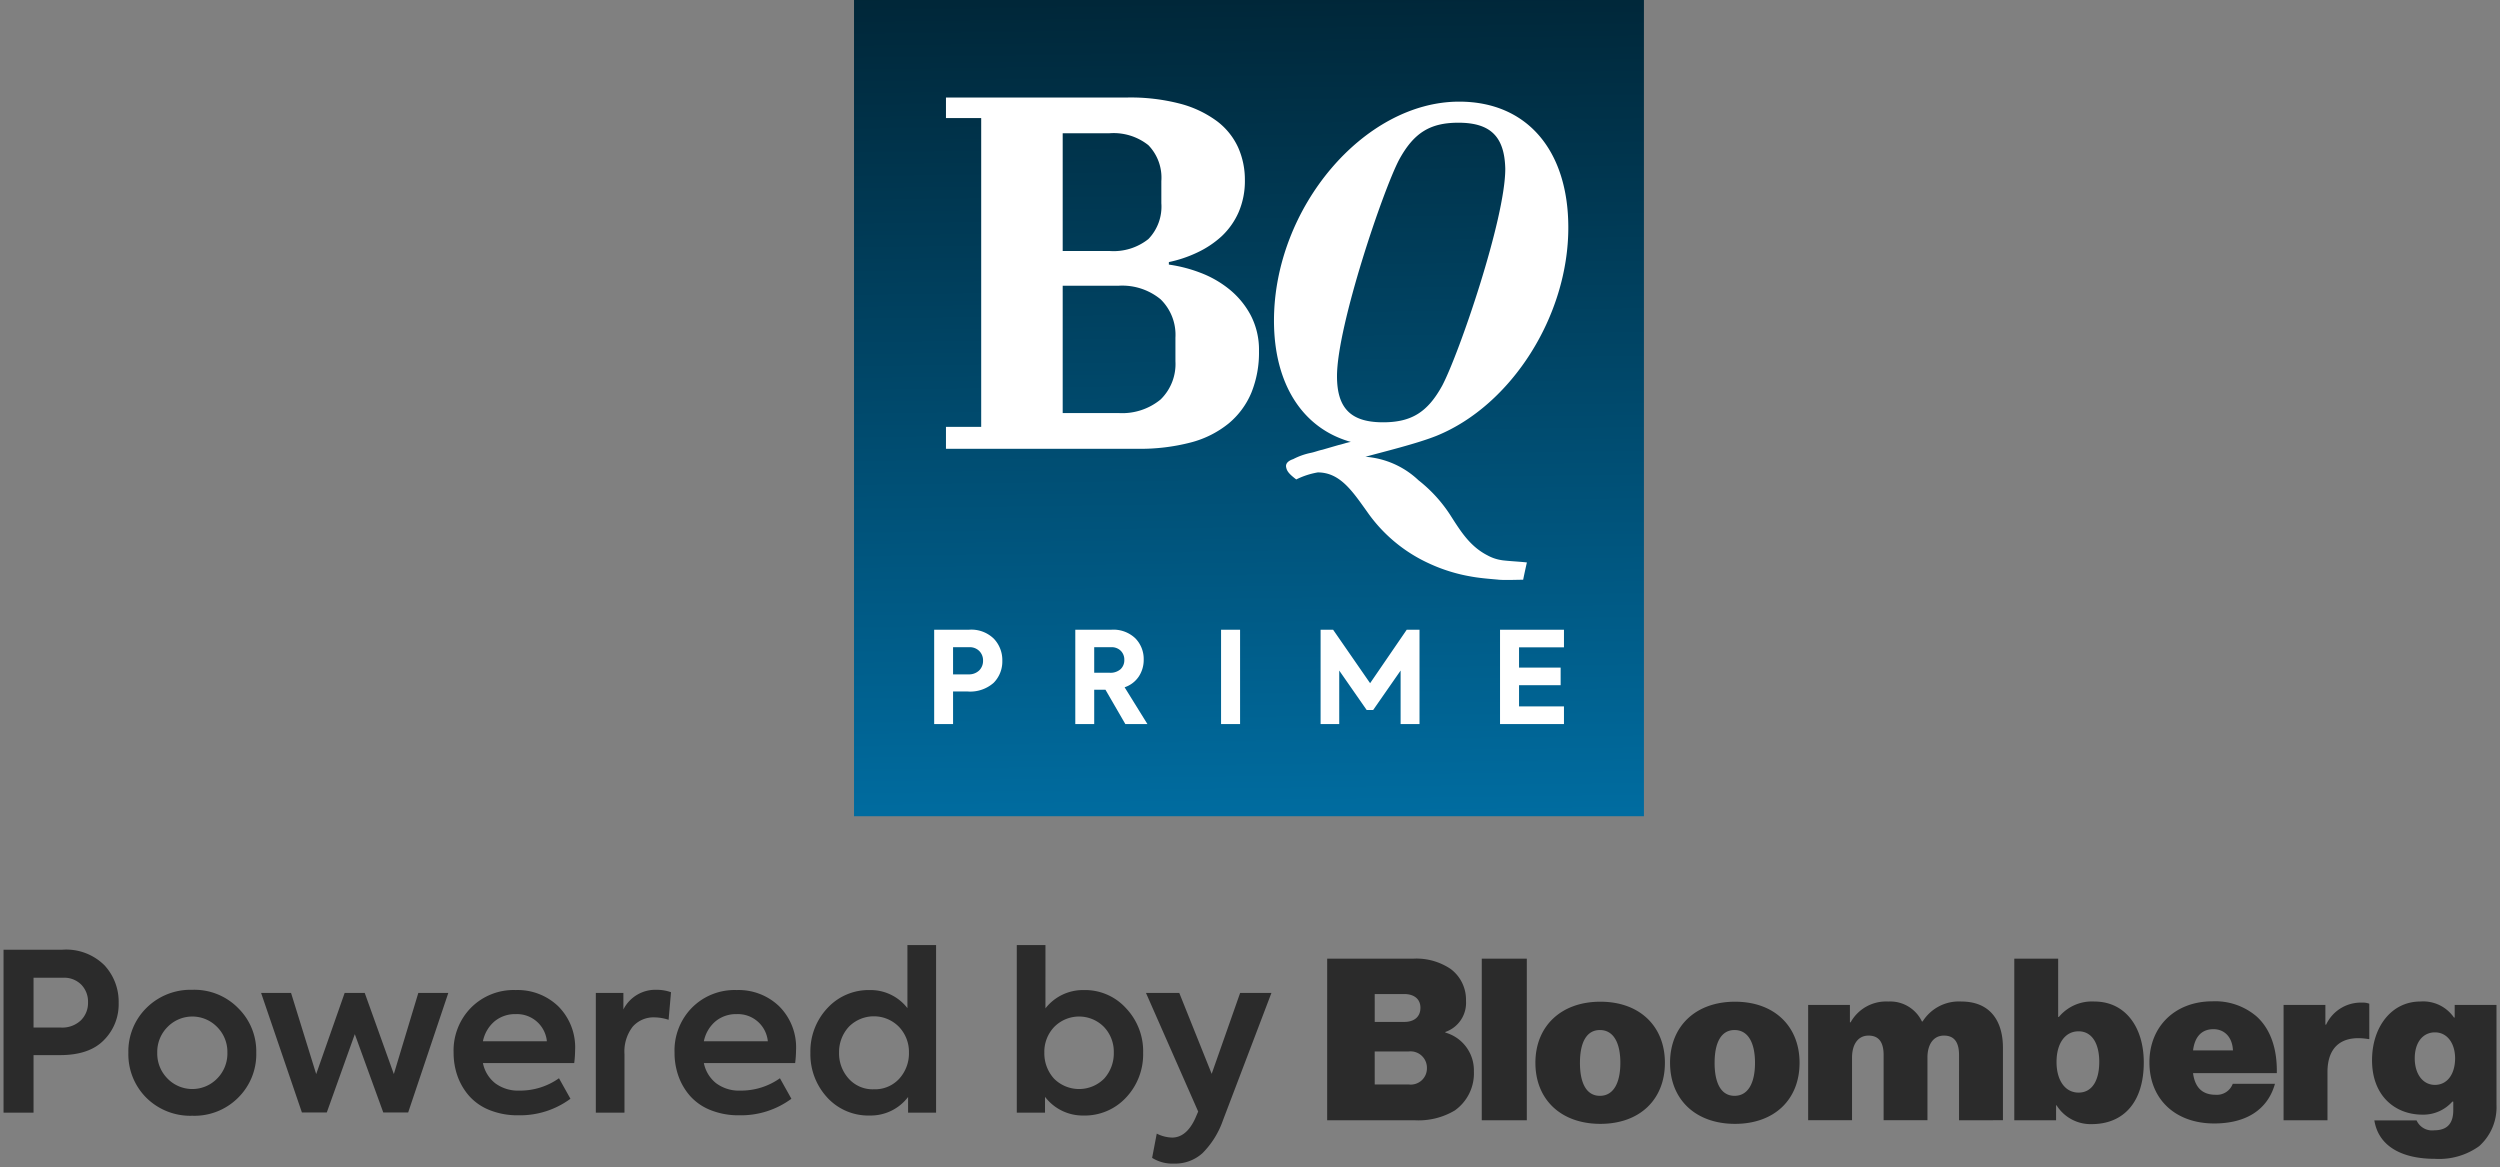
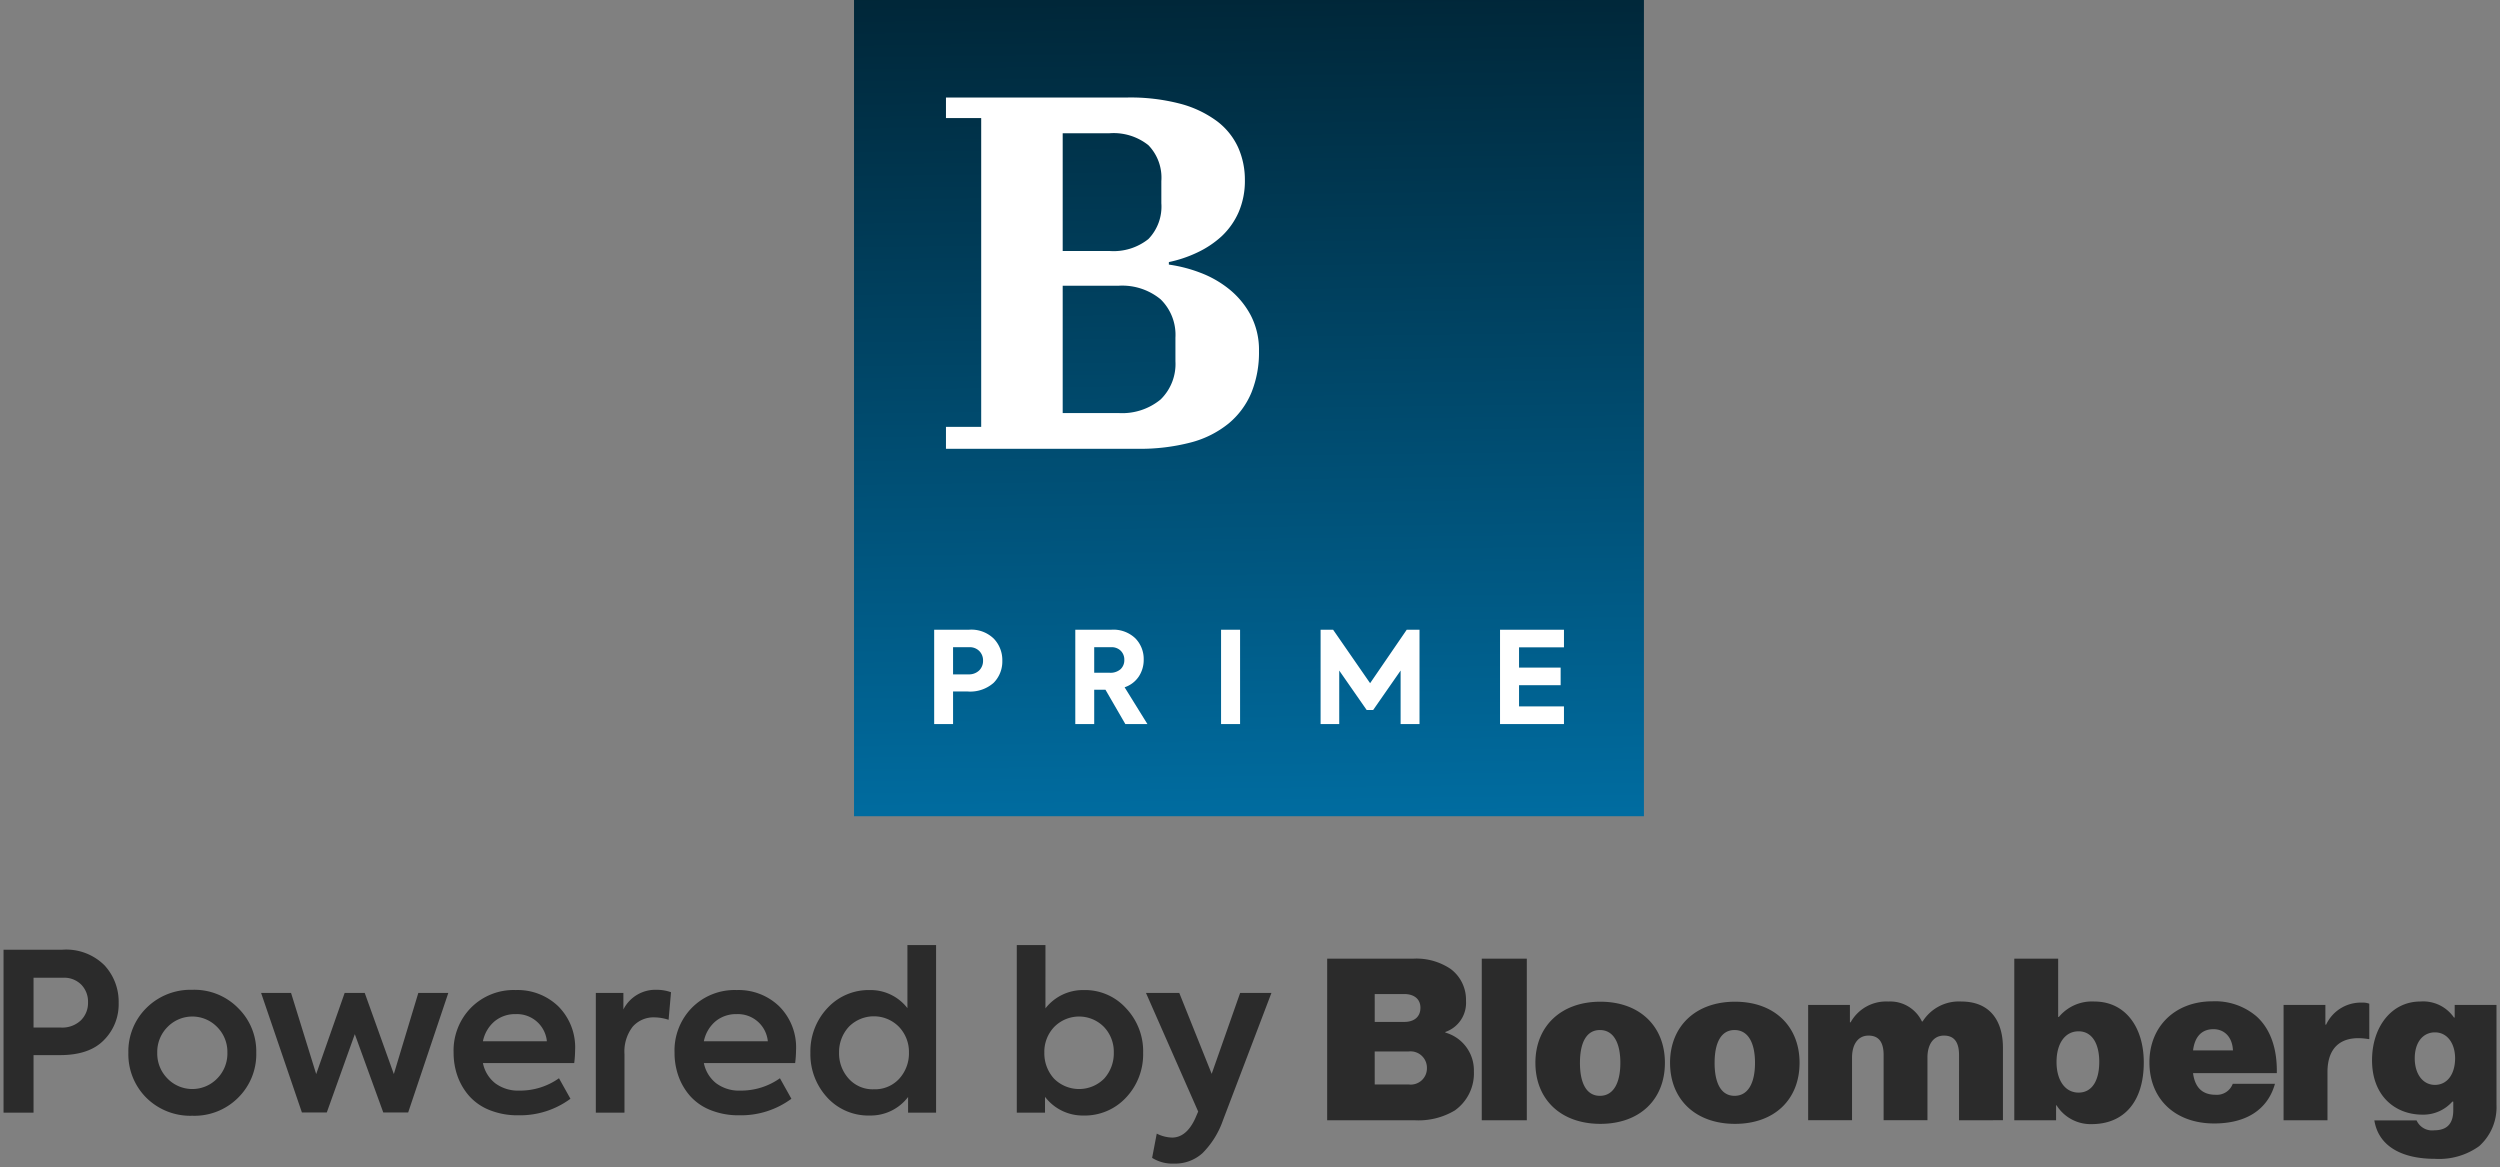
<svg xmlns="http://www.w3.org/2000/svg" width="352.178" height="164.417" viewBox="0 0 352.178 164.417">
  <rect x="0" y="0" width="352.178" height="164.417" fill="#808080" stroke="none" />
  <defs>
    <linearGradient id="a" x1="0.5" y1="1" x2="0.485" y2="-0.173" gradientUnits="objectBoundingBox">
      <stop offset="0" stop-color="#006ca0" />
      <stop offset="1" stop-color="#001b27" />
    </linearGradient>
  </defs>
  <g transform="translate(0.5)">
    <path fill="#2b2b2b" stroke="rgba(0, 0, 0, 0)" stroke-miterlimit="10" d="M161.8,29.975l.653-3.417a5.089,5.089,0,0,0,2.143.559q2.049,0,3.293-2.734l.4-.933L160.934,6.739h4.691l4.567,11.4,4.008-11.4h4.409l-6.833,17.954a12.2,12.2,0,0,1-2.874,4.613,5.726,5.726,0,0,1-3.992,1.476A5.407,5.407,0,0,1,161.8,29.975ZM333.979,24.7h5.949a2.39,2.39,0,0,0,2.486,1.392c1.993,0,2.682-1.148,2.682-2.84v-1.2h-.132a5.476,5.476,0,0,1-4.219,1.835c-3.792,0-7.093-2.592-7.093-7.668,0-4.647,2.714-8.269,6.8-8.269a5.264,5.264,0,0,1,4.743,2.26h.1V8.433h5.889V22.507a7.362,7.362,0,0,1-2.452,5.827,9.672,9.672,0,0,1-6.214,1.777C337.833,30.111,334.566,28.334,333.979,24.7Zm5.689-8.752c0,2.173,1.11,3.746,2.844,3.746,1.8,0,2.842-1.6,2.842-3.746,0-2.021-1.044-3.652-2.842-3.652C340.779,12.3,339.668,13.744,339.668,15.951Zm-50.461,6.614h-.064v2.115h-5.887V1.913h6.18v8.211h.1a6.048,6.048,0,0,1,5-2.173c4.415,0,6.961,3.682,6.961,8.571,0,5.531-2.778,8.7-7.354,8.7A5.663,5.663,0,0,1,289.207,22.565Zm0-6.1c0,2.6,1.21,4.319,3.105,4.319s2.913-1.691,2.913-4.319-1.046-4.315-2.913-4.315C290.418,12.149,289.207,13.84,289.207,16.464Zm-54.445.122c0-5.134,3.594-8.607,9.152-8.607s9.092,3.473,9.092,8.607c0,5.162-3.533,8.6-9.092,8.6S234.763,21.748,234.763,16.586Zm6.276,0c0,2.866.915,4.651,2.812,4.651s2.88-1.785,2.88-4.651c0-2.842-.986-4.617-2.88-4.617S241.039,13.744,241.039,16.586Zm-25.244,0c0-5.134,3.594-8.607,9.152-8.607s9.092,3.473,9.092,8.607c0,5.162-3.532,8.6-9.092,8.6S215.794,21.748,215.794,16.586Zm6.276,0c0,2.866.915,4.651,2.812,4.651s2.879-1.785,2.879-4.651c0-2.842-.98-4.617-2.879-4.617S222.07,13.744,222.07,16.586Zm80.222-.064c0-5.07,3.628-8.6,8.892-8.6a8.98,8.98,0,0,1,6.18,2.111c2.027,1.817,2.941,4.653,2.874,8.005h-11.8c.258,2.019,1.308,3.051,3.171,3.051a2.378,2.378,0,0,0,2.42-1.546h5.949c-1.044,3.714-4.15,5.589-8.565,5.589C305.953,25.131,302.293,21.718,302.293,16.522Zm6.146-1.689h5.623c-.1-1.963-1.278-2.985-2.748-2.985C309.615,11.847,308.667,12.962,308.439,14.833Zm-100.2,9.847V1.913h6.346V24.679Zm112.953,0V8.433h5.889v2.782h.1a5.386,5.386,0,0,1,5.066-3.109,2.6,2.6,0,0,1,1.018.15v4.984h-.132c-3.632-.605-5.757.988-5.757,4.649v6.787Zm-45.718,0V15.5c0-1.661-.559-2.75-2.127-2.75-1.54,0-2.324,1.328-2.324,3.081v8.842h-6.174V15.5c0-1.661-.561-2.75-2.127-2.75-1.54,0-2.322,1.328-2.322,3.081v8.842h-6.182V8.435H260.1v2.444h.1a5.71,5.71,0,0,1,5.3-2.927,4.946,4.946,0,0,1,4.743,2.808h.1a6.025,6.025,0,0,1,5.455-2.808c4.092,0,5.859,2.776,5.859,6.52v10.2Zm-89.013,0V1.913h12.1a8.636,8.636,0,0,1,5.3,1.454,5.405,5.405,0,0,1,2.157,4.493,4.333,4.333,0,0,1-2.911,4.379v.086a5.522,5.522,0,0,1,4.022,5.467,6.4,6.4,0,0,1-2.682,5.5,9.961,9.961,0,0,1-5.655,1.386Zm6.7-5.042h4.8a2.277,2.277,0,0,0,2.552-2.324,2.306,2.306,0,0,0-2.584-2.324h-4.773Zm0-8.814h4.185c1.306,0,2.254-.665,2.254-1.993,0-1.3-.978-1.933-2.286-1.933h-4.154ZM20.1,21.494a8.655,8.655,0,0,1-2.516-6.336A8.585,8.585,0,0,1,20.1,8.882,8.812,8.812,0,0,1,26.59,6.3a8.638,8.638,0,0,1,6.46,2.578A8.534,8.534,0,0,1,35.6,15.158a8.6,8.6,0,0,1-2.548,6.336,8.691,8.691,0,0,1-6.46,2.548A8.8,8.8,0,0,1,20.1,21.494Zm2.983-9.94a4.955,4.955,0,0,0-1.43,3.6,4.992,4.992,0,0,0,1.43,3.634,4.879,4.879,0,0,0,7.019,0,4.992,4.992,0,0,0,1.43-3.634,4.955,4.955,0,0,0-1.43-3.6,4.879,4.879,0,0,0-7.019,0Zm123.629,9.817v2.236h-3.976V0h4.038V8.914a6.7,6.7,0,0,1,5.374-2.578,7.785,7.785,0,0,1,5.965,2.546,8.8,8.8,0,0,1,2.422,6.306,8.864,8.864,0,0,1-2.422,6.306,7.927,7.927,0,0,1-5.995,2.516A6.677,6.677,0,0,1,146.708,21.371Zm1.274-9.817a5.071,5.071,0,0,0-1.368,3.6,5.288,5.288,0,0,0,1.368,3.664,4.987,4.987,0,0,0,7.051,0,5.3,5.3,0,0,0,1.366-3.664,5.078,5.078,0,0,0-1.366-3.6,4.917,4.917,0,0,0-7.051,0Zm-31.932,9.94a8.968,8.968,0,0,1-2.392-6.336,8.891,8.891,0,0,1,2.392-6.276,7.9,7.9,0,0,1,5.963-2.546,6.56,6.56,0,0,1,5.312,2.546V0h4.038V23.607h-3.944V21.4a6.618,6.618,0,0,1-5.374,2.61A7.86,7.86,0,0,1,116.05,21.494Zm3.011-9.97a5.253,5.253,0,0,0-1.366,3.634,5.3,5.3,0,0,0,1.366,3.664,4.523,4.523,0,0,0,3.542,1.492,4.622,4.622,0,0,0,3.572-1.492,5.3,5.3,0,0,0,1.366-3.664,5.111,5.111,0,0,0-1.4-3.634,4.95,4.95,0,0,0-7.083,0ZM99.57,23.234a7.578,7.578,0,0,1-2.874-2,8.641,8.641,0,0,1-1.629-2.8,9.744,9.744,0,0,1-.543-3.277,8.594,8.594,0,0,1,2.422-6.306,8.461,8.461,0,0,1,6.336-2.516,8.24,8.24,0,0,1,5.995,2.3,8.164,8.164,0,0,1,2.362,6.182,14.479,14.479,0,0,1-.126,1.8H98.654a4.834,4.834,0,0,0,1.725,2.842,5.384,5.384,0,0,0,3.433,1.04,9.469,9.469,0,0,0,5.559-1.739l1.615,2.889a11.954,11.954,0,0,1-7.331,2.328A10.528,10.528,0,0,1,99.57,23.234Zm.715-12.486a4.948,4.948,0,0,0-1.631,2.8h9.01a4.232,4.232,0,0,0-4.381-3.822A4.524,4.524,0,0,0,100.285,10.747ZM68.447,23.234a7.563,7.563,0,0,1-2.873-2,8.683,8.683,0,0,1-1.631-2.8,9.794,9.794,0,0,1-.543-3.277,8.594,8.594,0,0,1,2.422-6.306,8.462,8.462,0,0,1,6.338-2.516,8.243,8.243,0,0,1,5.995,2.3,8.17,8.17,0,0,1,2.36,6.182,14.843,14.843,0,0,1-.124,1.8H67.53a4.831,4.831,0,0,0,1.723,2.842,5.388,5.388,0,0,0,3.433,1.04,9.46,9.46,0,0,0,5.559-1.739l1.615,2.889a11.954,11.954,0,0,1-7.331,2.328A10.518,10.518,0,0,1,68.447,23.234Zm.713-12.486a4.957,4.957,0,0,0-1.629,2.8h9.008a4.229,4.229,0,0,0-4.379-3.822A4.525,4.525,0,0,0,69.16,10.747Zm14.274,12.86V6.739h3.884V9.07A5.049,5.049,0,0,1,92.008,6.3a6,6,0,0,1,2.019.341l-.341,3.884a6.61,6.61,0,0,0-1.957-.341,3.907,3.907,0,0,0-3.107,1.32,5.729,5.729,0,0,0-1.15,3.868v8.231ZM0,23.607V.651H8.293a7.637,7.637,0,0,1,5.933,2.207,7.541,7.541,0,0,1,1.989,5.28,7.115,7.115,0,0,1-2.081,5.25Q12.082,15.5,7.952,15.5H4.225v8.107ZM4.225,11.616h3.85a3.8,3.8,0,0,0,2.812-1.008A3.436,3.436,0,0,0,11.9,8.075a3.439,3.439,0,0,0-.949-2.5A3.4,3.4,0,0,0,8.387,4.6H4.225ZM53.49,23.575,49.483,12.548,45.537,23.575H42.028L36.281,6.739H40.5l3.542,11.432L48.053,6.739H50.88l4.1,11.432L58.429,6.739h4.225L57,23.575Z" transform="translate(0 133.135)" />
    <g transform="translate(119.806)">
      <path fill="url(#a)" d="M0,0H111.276V114.983H0Z" />
      <g transform="translate(12.953 13.736)">
-         <path fill="#fff" d="M102.574,168.852c-2.382-1.214-3.68-3.211-5.087-5.414a20.121,20.121,0,0,0-4.657-5.18,12.181,12.181,0,0,0-7.47-3.305c2.382-.661,7.361-1.872,10.069-2.975,10.5-4.3,18.511-16.86,18.511-29.312,0-10.909-5.845-17.741-15.373-17.741-13.423,0-26.09,14.985-26.09,30.853,0,9.036,4.114,15.208,10.827,17.081-.652.111-1.192.33-1.732.442-.759.218-1.516.44-2.275.659-.541.111-1.082.33-1.622.441a9.5,9.5,0,0,0-2.492.883c-.325.109-1.191.441-.975,1.21.109.553.539.994,1.407,1.653a11.006,11.006,0,0,1,3.031-.991c3.141,0,4.873,2.644,6.93,5.509a21.5,21.5,0,0,0,8.66,7.274,23.413,23.413,0,0,0,5.955,1.874c1.191.221,2.488.329,3.789.441.758.108,2.848.02,3.6.02.109-.549.418-1.992.526-2.433-.866-.111-3.046-.22-3.586-.329A5.907,5.907,0,0,1,102.574,168.852ZM81.355,143.6c0-7.055,6.494-26.228,8.768-30.526,2.056-3.746,4.33-5.18,8.337-5.18,4.548,0,6.5,1.984,6.6,6.5,0,7.054-6.5,26.007-8.878,30.526-2.055,3.746-4.33,5.177-8.336,5.177C83.3,150.1,81.355,148.119,81.355,143.6Z" transform="translate(-26.269 -104.343)" />
        <path fill="#fff" d="M27.009,49.486H0V46.4H4.963V2.9H0V0H25.59a27.649,27.649,0,0,1,7.443.885,15.221,15.221,0,0,1,5.14,2.446A9.666,9.666,0,0,1,41.153,7.02a11.164,11.164,0,0,1,.956,4.607,11.09,11.09,0,0,1-.884,4.536,10.357,10.357,0,0,1-2.375,3.369,13.592,13.592,0,0,1-3.44,2.3A17.644,17.644,0,0,1,31.4,23.182v.356a20.113,20.113,0,0,1,4.4,1.133,14.751,14.751,0,0,1,4.111,2.341,11.861,11.861,0,0,1,3.014,3.651,10.529,10.529,0,0,1,1.171,5.069A15.061,15.061,0,0,1,43.03,41.57a11.3,11.3,0,0,1-3.19,4.333,14.06,14.06,0,0,1-5.332,2.686A28.141,28.141,0,0,1,27.009,49.486ZM16.444,26.514h0V44.451h7.872a8.5,8.5,0,0,0,5.921-1.913,6.975,6.975,0,0,0,2.089-5.388V33.819a6.991,6.991,0,0,0-2.089-5.391,8.5,8.5,0,0,0-5.921-1.913H16.444Zm0-21.479h0V21.622h6.595a7.863,7.863,0,0,0,5.477-1.683,6.572,6.572,0,0,0,1.825-5.051V11.769a6.572,6.572,0,0,0-1.825-5.051,7.863,7.863,0,0,0-5.477-1.683H16.444Z" transform="translate(0 0)" />
      </g>
      <path fill="#fff" d="M.82-7.39H5.728A4.52,4.52,0,0,1,9.234-6.114,4.361,4.361,0,0,1,10.42-3,4.268,4.268,0,0,1,9.2.089,4.981,4.981,0,0,1,5.53,1.311H3.481V5.9H.82ZM3.481-1.1H5.62a2.078,2.078,0,0,0,1.537-.548,1.888,1.888,0,0,0,.548-1.393,1.846,1.846,0,0,0-.53-1.348,1.89,1.89,0,0,0-1.411-.539H3.481ZM30.861,5.9H27.75l-2.8-4.836H23.364V5.9H20.7V-7.39h5.088a4.457,4.457,0,0,1,3.38,1.222,4.158,4.158,0,0,1,1.169,2.984A4.236,4.236,0,0,1,29.647-.8a3.866,3.866,0,0,1-2,1.519ZM25.773-4.927H23.364v3.6h2.175a2.149,2.149,0,0,0,1.537-.5,1.727,1.727,0,0,0,.53-1.312,1.746,1.746,0,0,0-.494-1.276A1.792,1.792,0,0,0,25.773-4.927ZM41.234,5.9V-7.39h2.679V5.9Zm16.647,0H55.256V-7.39h1.762L62.231.143l5.16-7.533h1.8V5.9H66.528V-1.637L62.663,3.918h-.917L57.881-1.637Zm31.659,0H80.533V-7.39h9.007v2.481H83.211v2.858h5.861V.43H83.211V3.415h6.328Z" transform="translate(10.472 96.099)" />
    </g>
  </g>
</svg>